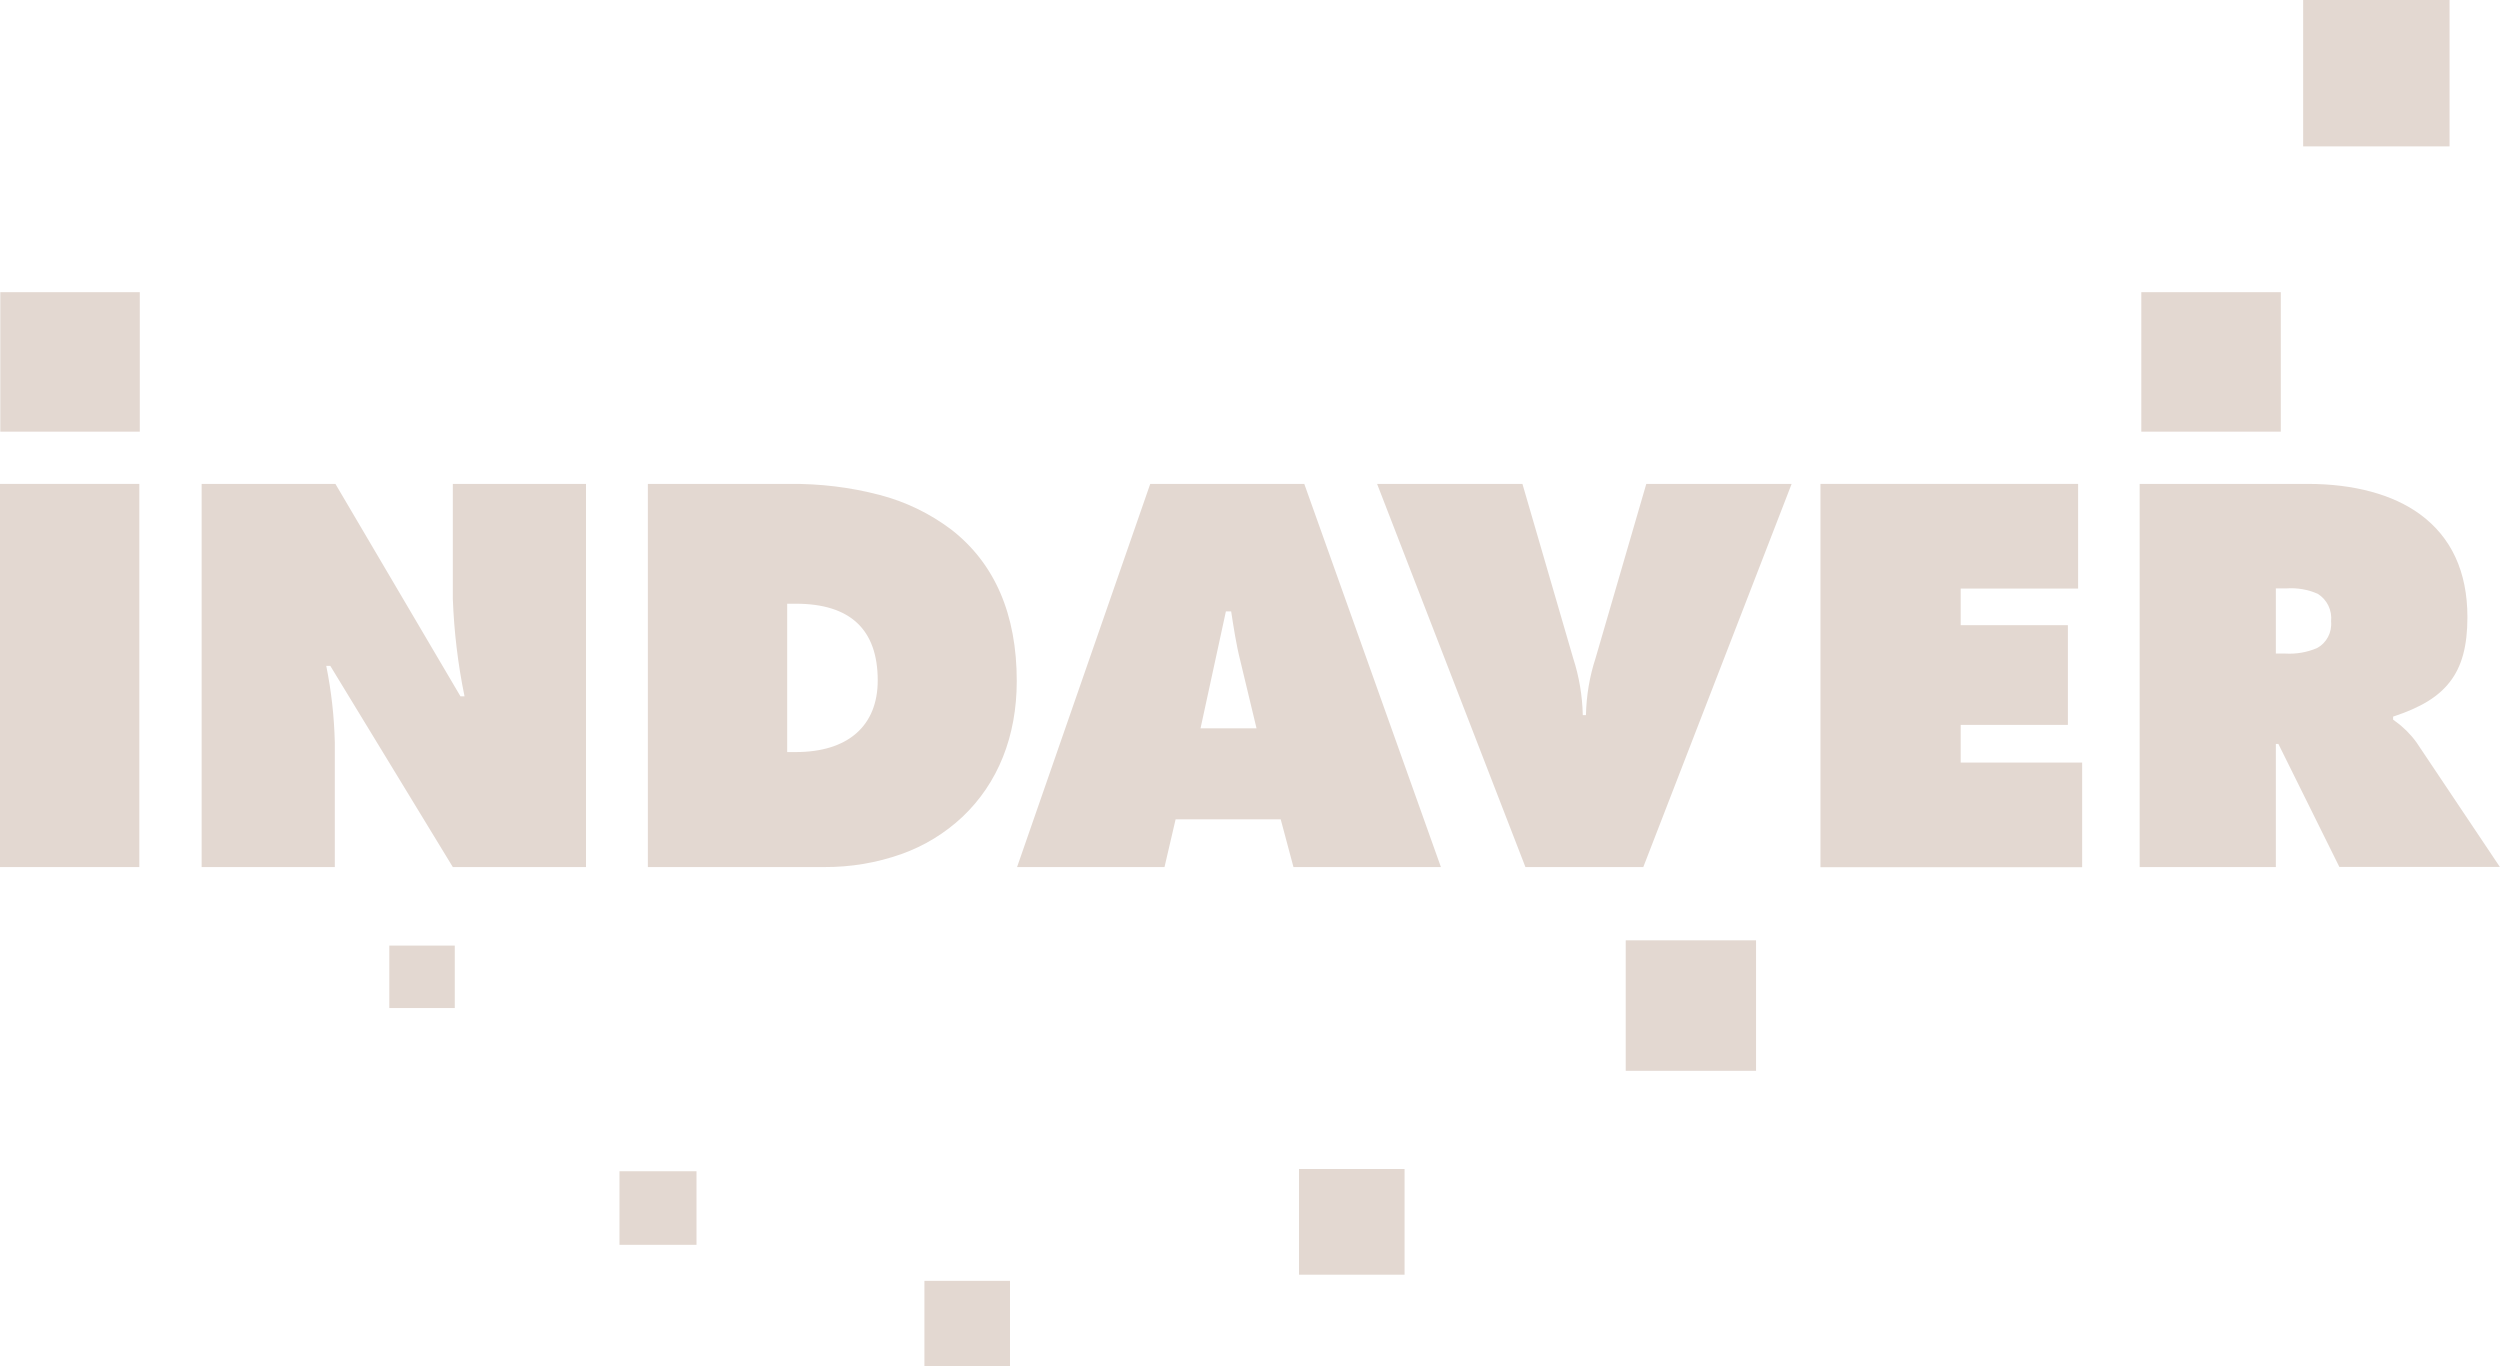
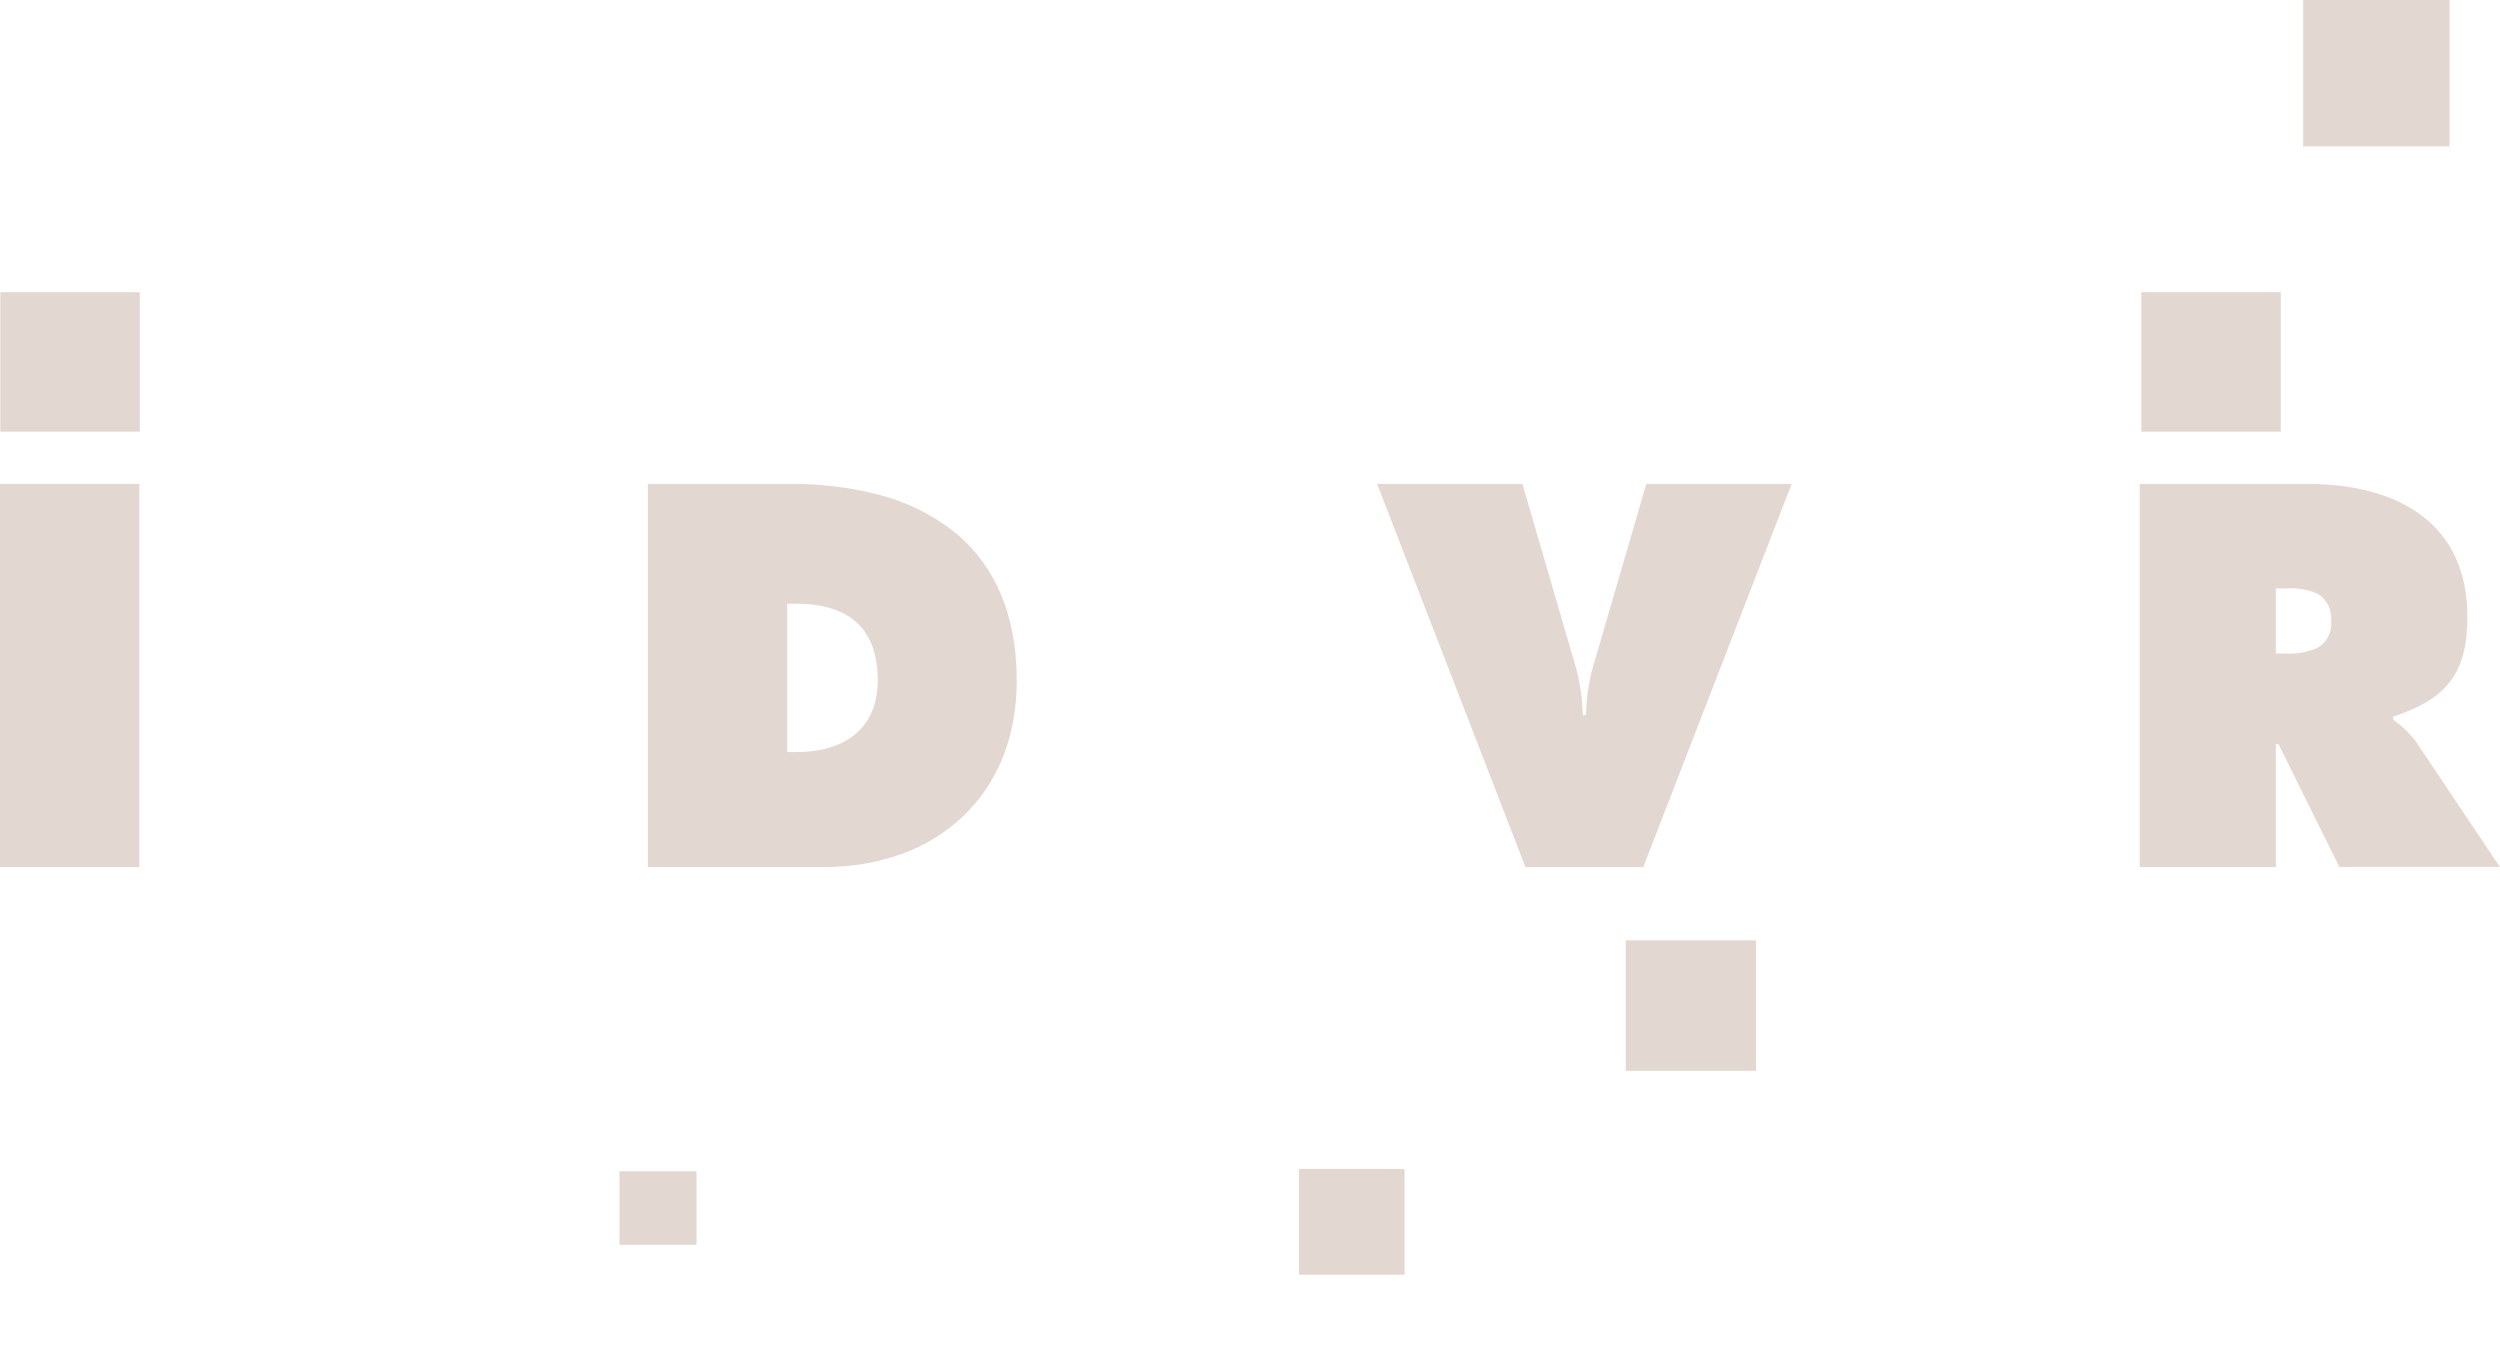
<svg xmlns="http://www.w3.org/2000/svg" id="Laag_1" data-name="Laag 1" viewBox="0 0 166.51 91.01">
  <defs>
    <style>
      .cls-1 {
        fill: #e3d8d1;
      }
    </style>
  </defs>
  <path id="Fill_1" data-name="Fill 1" class="cls-1" d="M0,57.75h9.28v-25.52H0v25.52Z" />
-   <path id="Fill_2" data-name="Fill 2" class="cls-1" d="M13.44,32.23h8.9l8.33,14.15h.27c-.44-2.14-.7-4.31-.78-6.5v-7.65h8.87v25.52h-8.87l-8.16-13.4h-.27c.34,1.68.53,3.39.57,5.11v8.29h-8.87v-25.52Z" />
  <path id="Fill_4" data-name="Fill 4" class="cls-1" d="M54.9,57.75h-11.75v-25.52h9.44c2.02-.02,4.03.22,5.98.73,1.74.45,3.37,1.24,4.8,2.32,2.89,2.25,4.35,5.64,4.35,10.08,0,3.68-1.25,6.8-3.61,9.04-1.17,1.1-2.55,1.94-4.06,2.48-1.66.59-3.4.88-5.16.87ZM52.43,40.21v9.88h.58c3.46,0,5.45-1.74,5.45-4.77,0-3.39-1.83-5.11-5.45-5.11h-.58Z" />
-   <path id="Fill_6" data-name="Fill 6" class="cls-1" d="M95.97,57.75h-9.82l-.85-3.18h-7l-.74,3.18h-9.82l8.87-25.52h10.26l9.1,25.52h0ZM81.65,40.72l-1.69,7.79h3.73l-1.08-4.5c-.28-1.1-.45-2.26-.61-3.29h-.34Z" />
  <path id="Fill_8" data-name="Fill 8" class="cls-1" d="M119.33,32.23l-9.88,25.52h-7.85l-9.88-25.52h9.68l3.38,11.61c.4,1.23.61,2.5.64,3.79h.21c.03-1.29.24-2.57.64-3.79l3.38-11.61h9.68Z" />
-   <path id="Fill_10" data-name="Fill 10" class="cls-1" d="M121.25,32.23h17.16v6.97h-7.82v2.44h7.14v6.64h-7.14v2.51h8.09v6.97h-17.43v-25.52Z" />
  <path id="Fill_12" data-name="Fill 12" class="cls-1" d="M151.58,57.75h-9.07v-25.52h11.2c3.07,0,5.66.7,7.47,2.02,2.09,1.53,3.16,3.83,3.16,6.85,0,1.93-.37,3.3-1.18,4.33-.76.98-1.92,1.69-3.77,2.3v.2l.16.12c.54.39,1.01.86,1.4,1.4l5.55,8.29h-10.69l-4.06-8.19h-.17s0,8.19,0,8.19ZM151.58,39.2v4.33h.64c.72.04,1.43-.08,2.09-.36.65-.34,1.02-1.05.95-1.78.08-.73-.26-1.45-.89-1.84-.66-.29-1.37-.41-2.09-.36h-.71Z" />
  <path id="Fill_15" data-name="Fill 15" class="cls-1" d="M108.28,71.32h8.68v-8.69h-8.68v8.69Z" />
-   <path id="Fill_17" data-name="Fill 17" class="cls-1" d="M86.52,84.9h7.03v-7.04h-7.03v7.04Z" />
-   <path id="Fill_18" data-name="Fill 18" class="cls-1" d="M61.57,91.01h5.7v-5.7h-5.7v5.7Z" />
+   <path id="Fill_17" data-name="Fill 17" class="cls-1" d="M86.52,84.9h7.03v-7.04h-7.03Z" />
  <path id="Fill_19" data-name="Fill 19" class="cls-1" d="M.02,28.75h9.29v-9.29H.02v9.29Z" />
  <path id="Fill_20" data-name="Fill 20" class="cls-1" d="M142.62,28.75h9.29v-9.29h-9.29v9.29Z" />
  <path id="Fill_21" data-name="Fill 21" class="cls-1" d="M153.4,9.75h9.75V0h-9.75v9.75Z" />
  <path id="Fill_22" data-name="Fill 22" class="cls-1" d="M41.26,82.91h5.13v-4.9h-5.13v4.9Z" />
-   <path id="Fill_23" data-name="Fill 23" class="cls-1" d="M25.93,67.14h4.36v-4.16h-4.36v4.16Z" />
</svg>